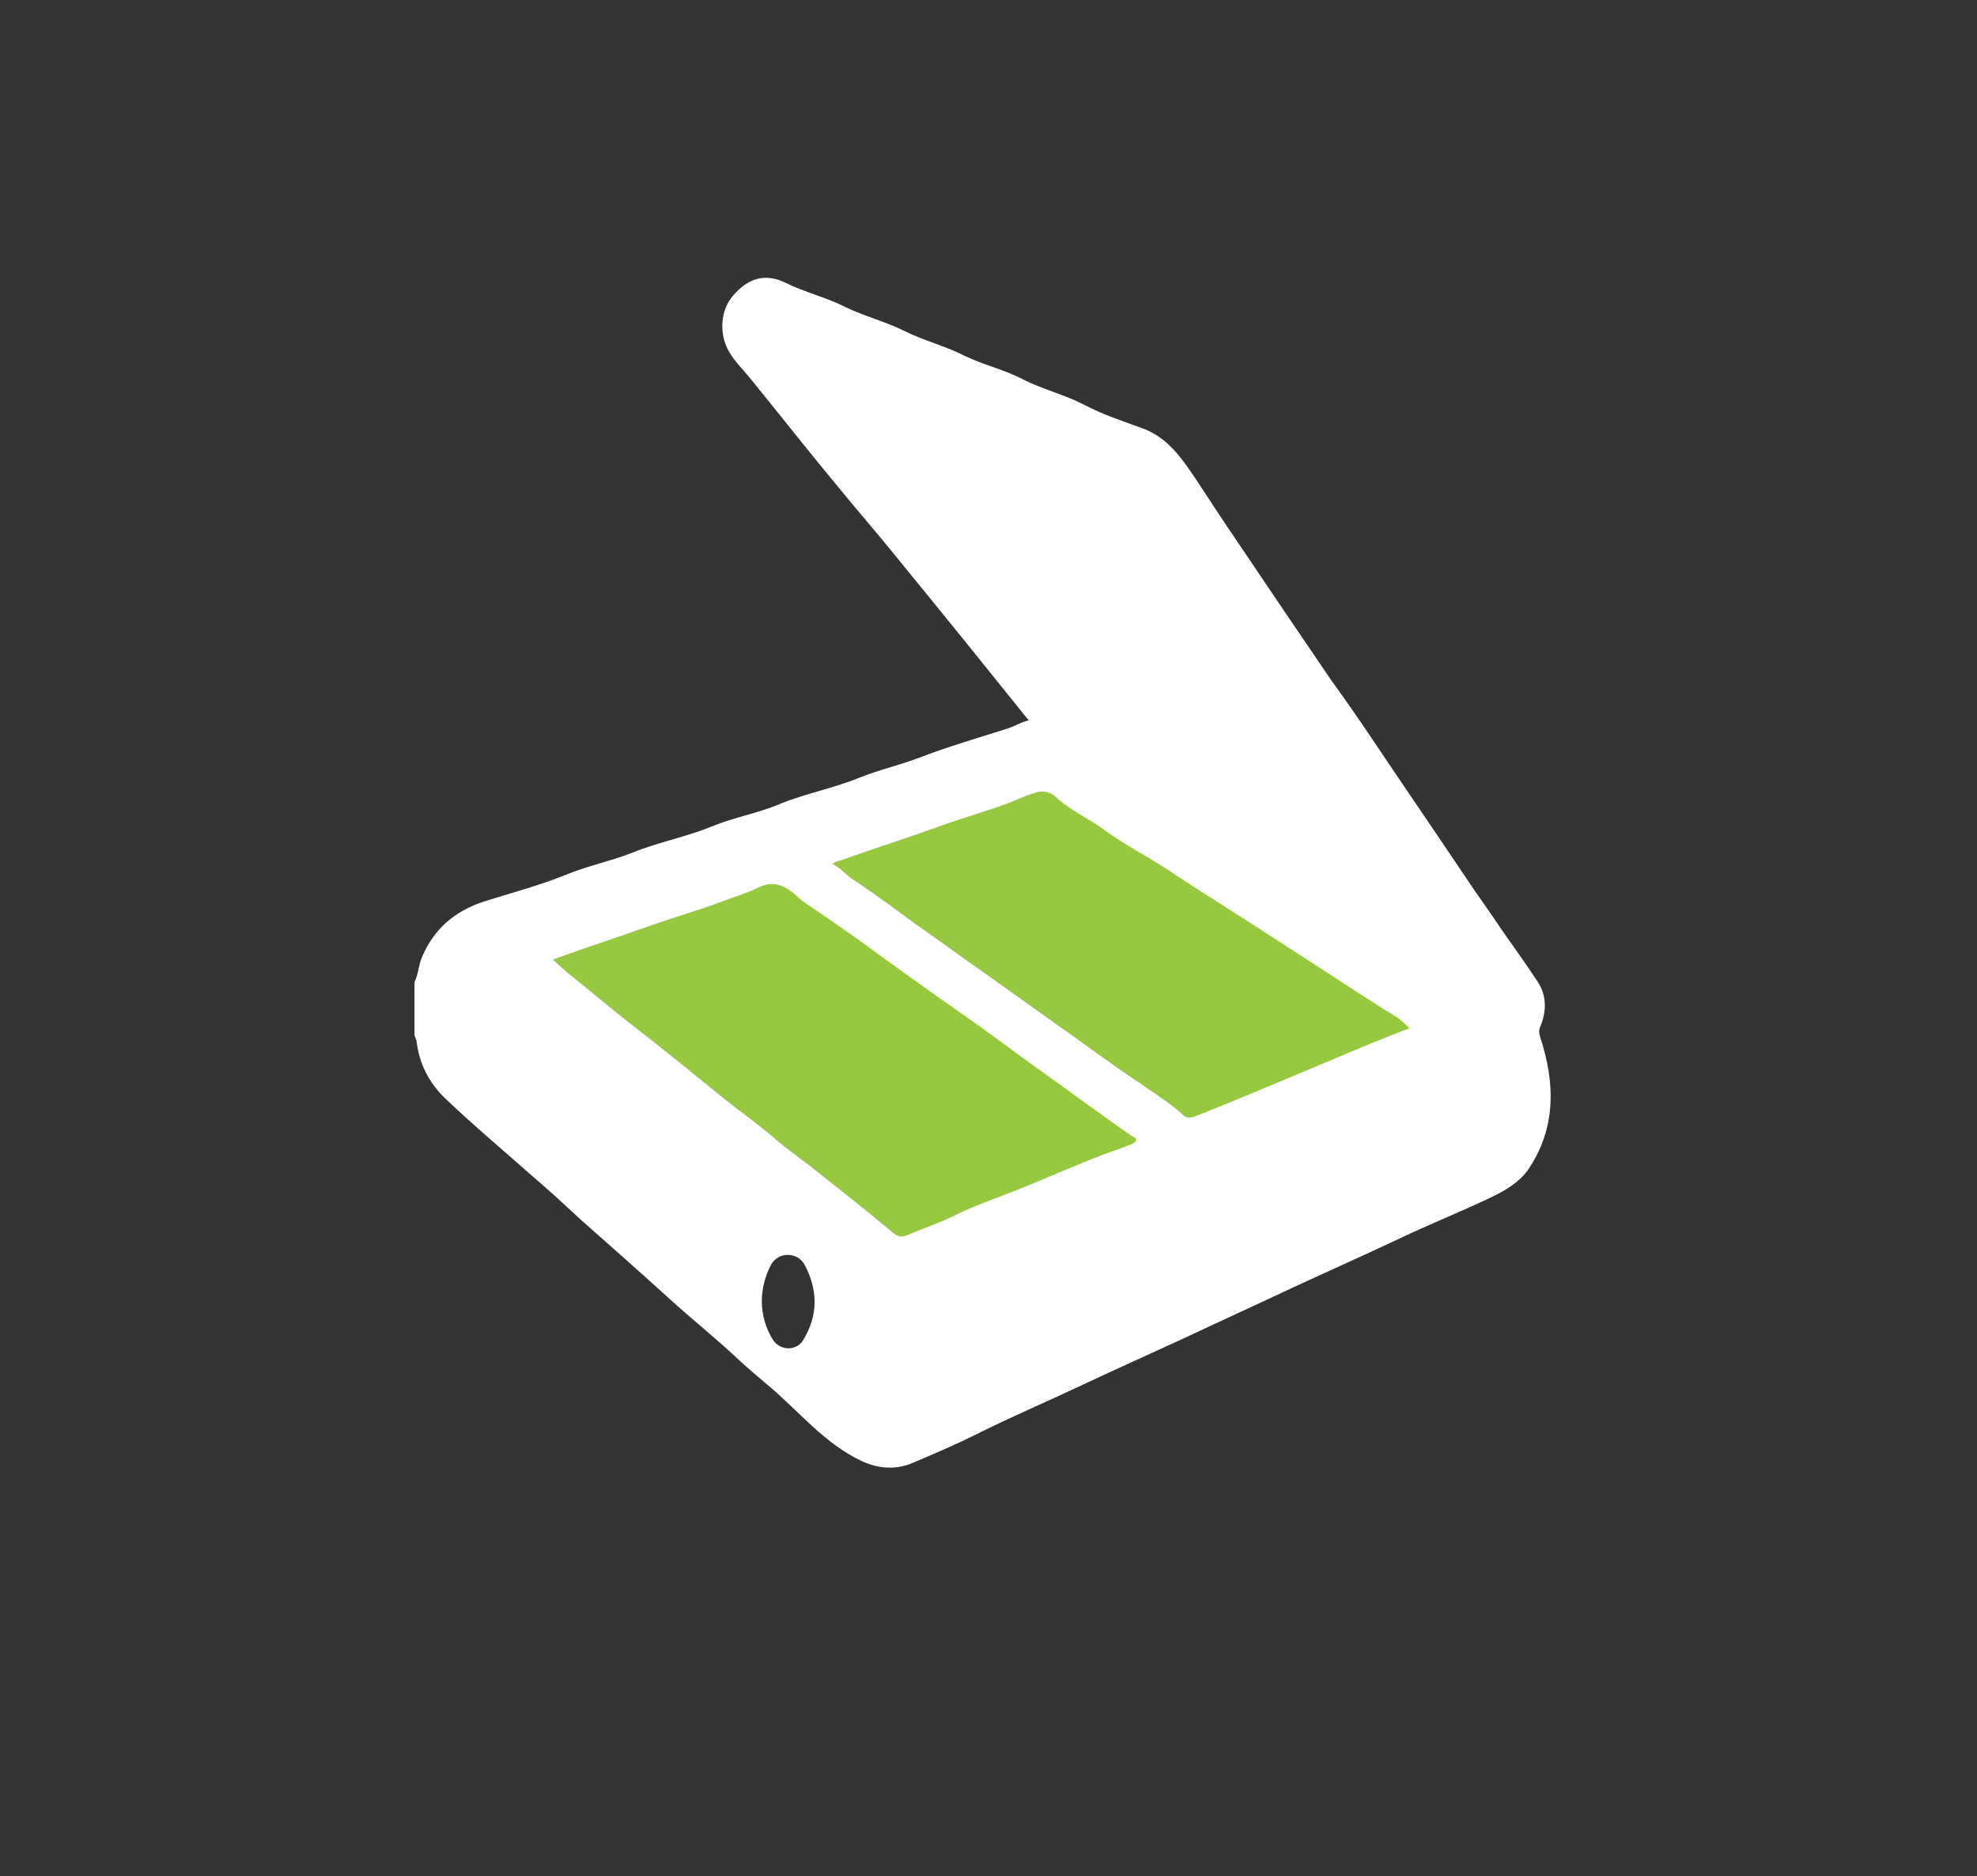
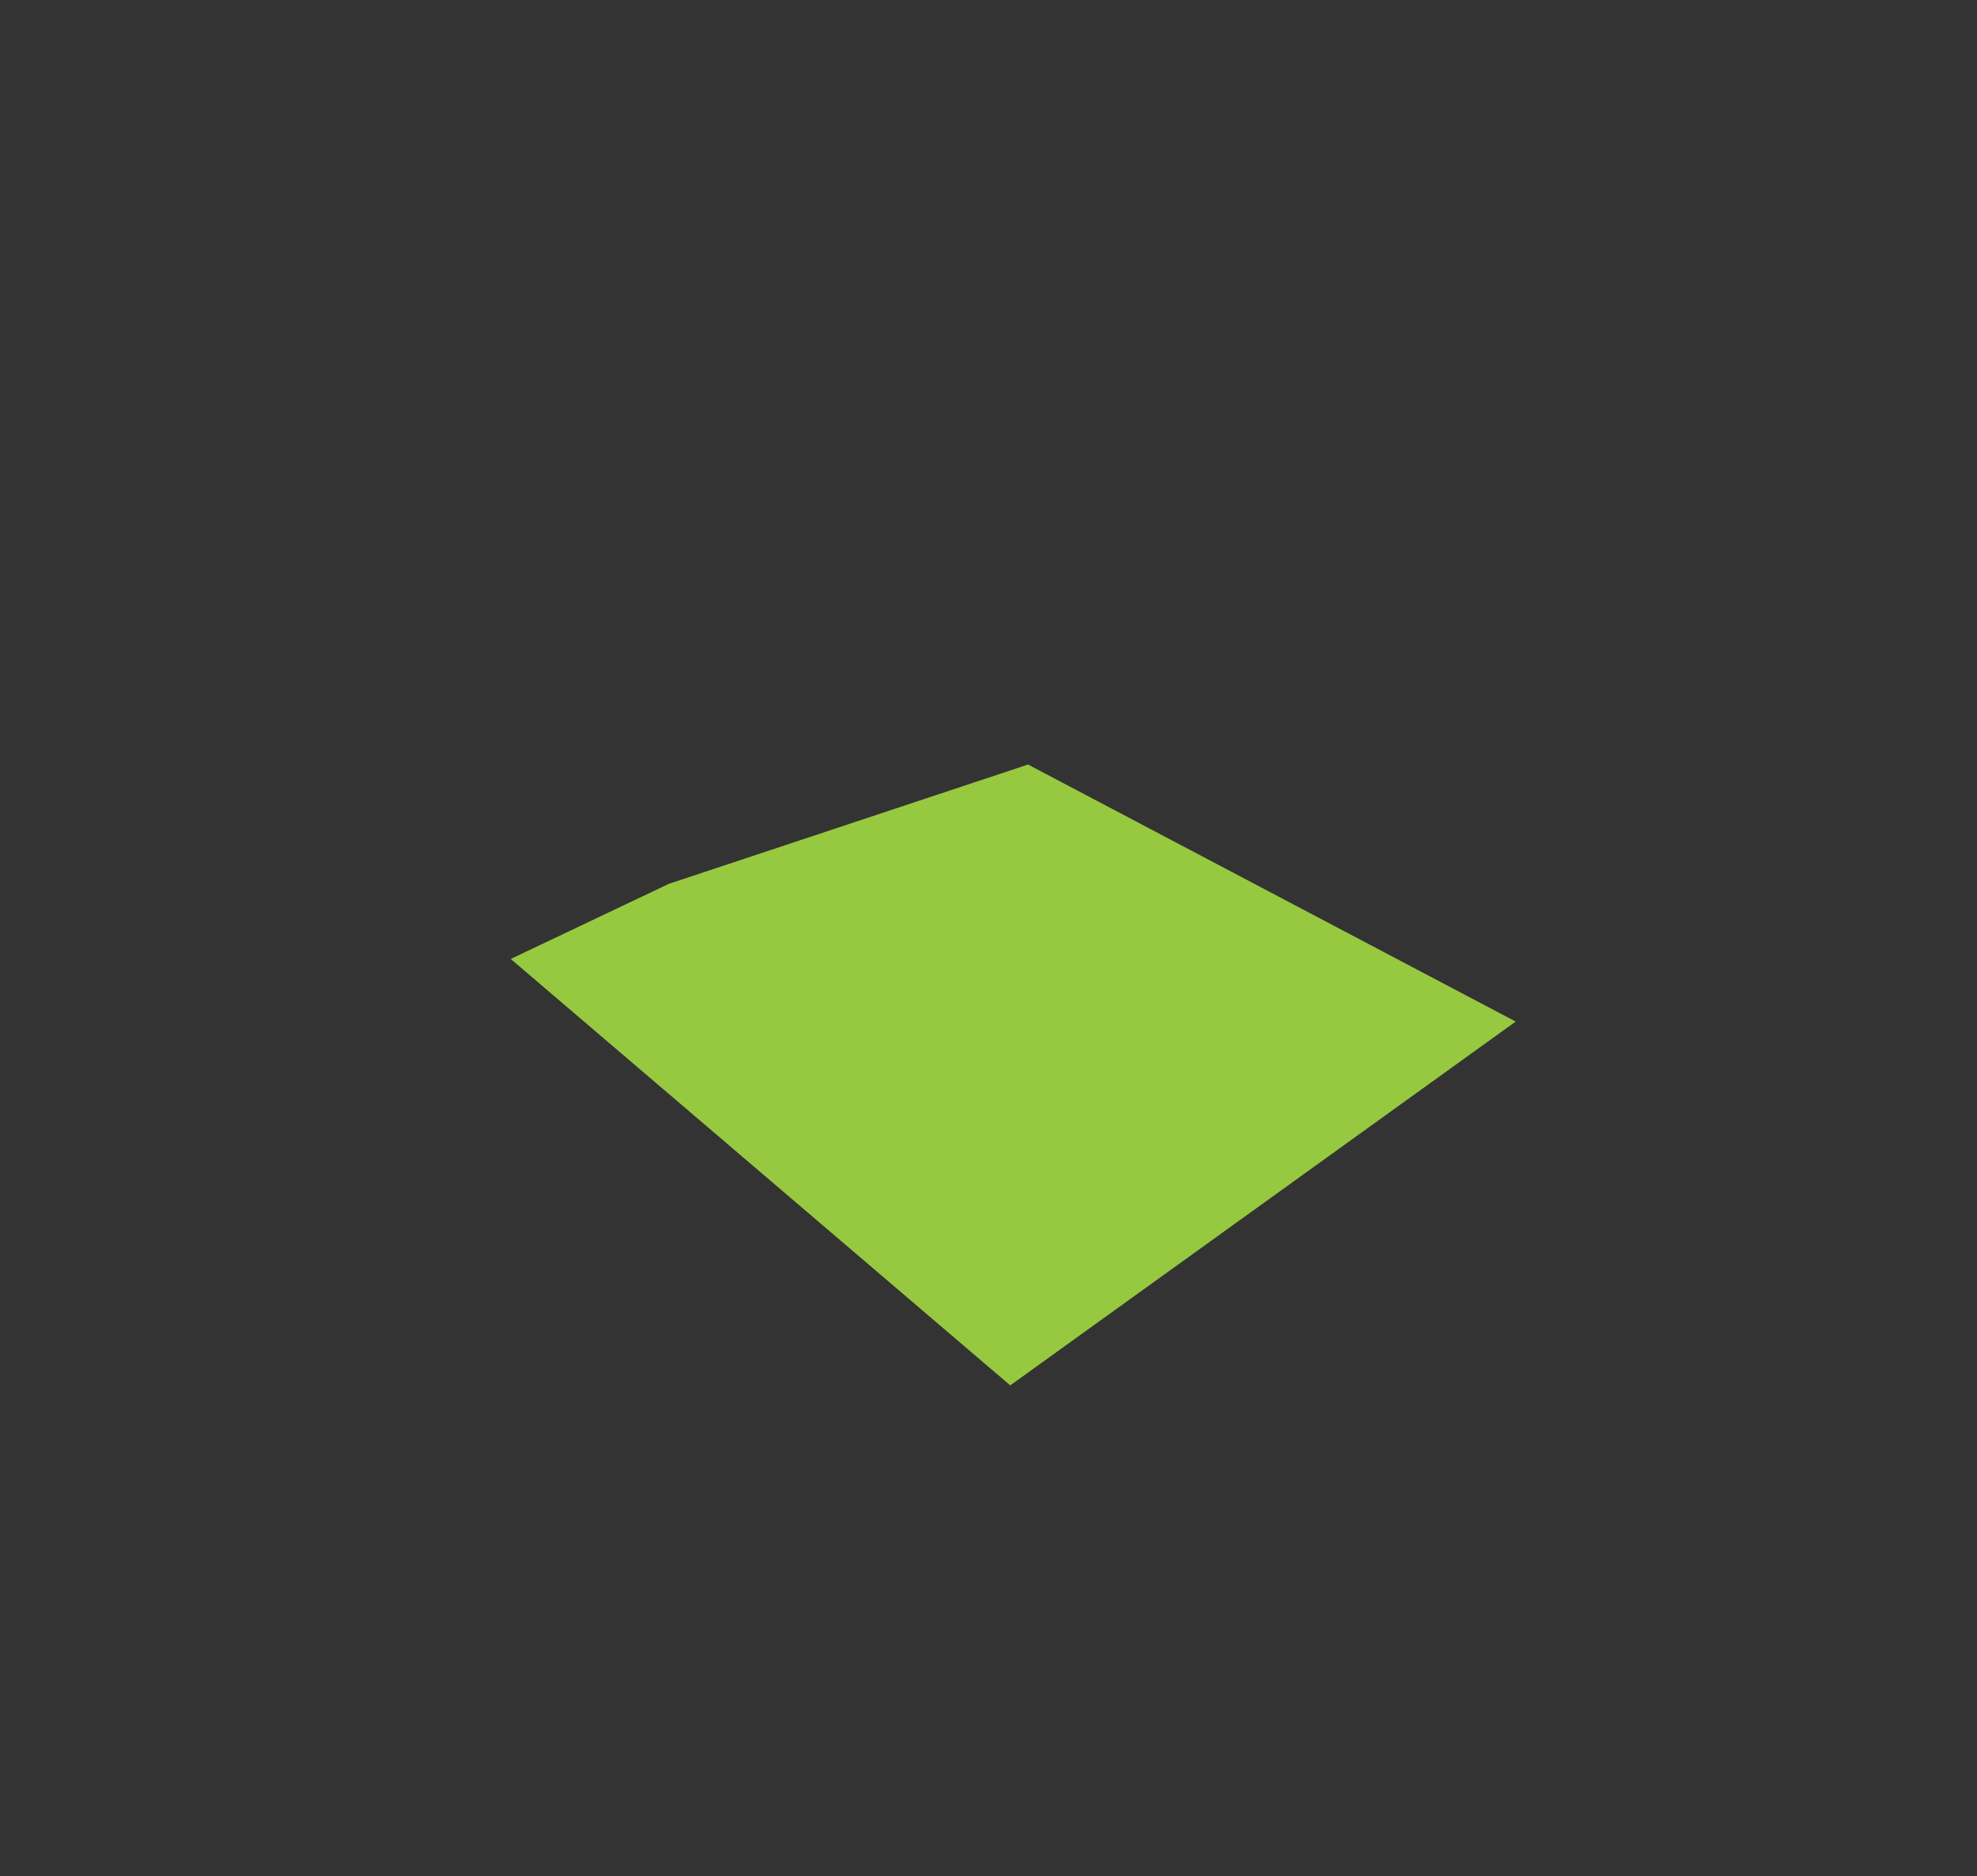
<svg xmlns="http://www.w3.org/2000/svg" version="1.1" id="Capa_1" x="0px" y="0px" viewBox="0 0 300 284.7" style="enable-background:new 0 0 300 284.7;" xml:space="preserve">
  <rect x="0" y="0" width="300" height="284.7" fill="#333333" stroke="none" />
  <style type="text/css">
	.st0{fill:#96C93F;}
	.st1{fill:#FFFFFF;}
</style>
  <polygon class="st0" points="101.5,134.1 156,116 230,155 153.3,210.2 77.5,145.5 " />
-   <path class="st1" d="M233.7,157.3c-0.2-0.7-0.2-1.1,0.1-1.7c0.9-2.3,0.9-4.6-0.5-6.7c-1.7-2.6-3.6-5.2-5.4-7.8  c-1.8-2.7-3.7-5.3-5.5-8c-4.7-7-9.5-14-14.2-21c-2-3-4.1-6-6.2-8.9c-4.9-7.2-9.8-14.4-14.7-21.7c-2-2.9-3.9-5.9-5.9-8.9  c-2.1-3.1-4.2-6.2-8-7.6c-3-1.1-6.1-2.1-8.9-3.6c-2.9-1.5-6.2-2.3-9.2-3.8c-2.8-1.5-6-2.2-8.9-3.6c-2.9-1.5-6.2-2.3-9.2-3.8  c-2.8-1.4-6-2.2-8.9-3.6c-2.9-1.5-6.1-2.2-9.1-3.7c-3.1-1.5-5.7-0.7-8,2c-1.9,2.2-2.1,5.8-0.6,8.4c0.9,1.6,2.3,2.9,3.4,4.3  c4.4,5.4,8.7,10.9,13.2,16.3c2.6,3.2,5.4,6.4,8,9.6c4.9,6,9.8,12,14.7,18.1c2,2.5,4.1,5.1,6.2,7.7c-1.3,0.3-2.3,1-3.4,1.3  c-4.4,1.4-8.9,2.7-13.3,4.4c-2.9,1.1-6,1.8-9,3c-3.9,1.6-8.2,2.4-12.1,4c-3.3,1.4-6.9,2-10.3,3.4c-3.9,1.6-8.2,2.4-12.1,4  c-3.3,1.3-6.9,2-10.2,3.4c-4,1.6-8.2,2.7-12.3,4c-4.5,1.5-7.6,4.2-9.4,8.5c-0.5,1.2-0.5,2.5-1.1,3.7c0,2.7,0,5.4,0,8.1  c0.1,0.3,0.2,0.5,0.3,0.8c0.4,3.5,1.9,6.4,4.4,8.8c4.2,4,8.6,7.7,12.9,11.5c2.7,2.3,5.3,4.7,7.9,7.1c4.3,3.8,8.6,7.6,12.9,11.5  c3.6,3.3,7.4,6.3,11,9.7c1.5,1.4,3,2.6,4.5,3.9c4.6,3.9,8.4,8.7,14,11.3c2.6,1.2,5.2,1.3,7.6,0.3c3.3-1.4,6.6-2.8,9.8-4.4  c5.2-2.6,10.6-4.9,15.9-7.4c5.3-2.5,10.7-4.9,16.1-7.4c5.3-2.5,10.6-4.9,15.9-7.4c5.4-2.5,10.8-4.9,16.1-7.4c4.6-2.2,9.4-4.1,14-6.3  c2.1-1,4.2-2.2,5.6-4.1C236.2,171.2,236,164.3,233.7,157.3z M121.9,203.3c-1,1.7-3.5,1.7-4.6,0s-1.7-3.9-1.7-5.8  c0-2,0.5-3.9,1.4-5.6c1.1-2,4-2,5.1,0C124.1,195.7,124.2,199.5,121.9,203.3z M171.7,173.6c-1,0.4-2,0.8-3,1.1  c-4.9,1.8-9.7,4-14.5,5.9c-3,1.2-6,2.2-8.9,3.6c-2.5,1.3-5.1,2.1-7.6,3.2c-0.8,0.3-1.3,0.3-2-0.2c-4.2-3.5-8.5-6.9-12.8-10.3  c-1.8-1.4-3.7-2.7-5.4-4.2c-2.4-2.1-5-3.9-7.5-5.9c-4.8-3.9-9.6-7.8-14.5-11.6c-2.9-2.3-5.7-4.6-8.5-6.9c-1.1-0.8-2.1-1.8-3.1-2.7  c5.1-1.9,10.2-3.5,15.2-5.3c3.4-1.2,7-2.2,10.4-3.5c1.9-0.7,3.9-1.3,5.7-2.2c2.6-1.2,4.3,0.1,6,1.6c0.2,0.2,0.5,0.5,0.7,0.6  c2.9,2,5.9,4,8.8,6.1c5.2,3.8,10.5,7.6,15.8,11.3c3.3,2.3,6.5,4.7,9.8,7.1c5.2,3.7,10.3,7.5,15.5,11.1  C172.9,172.9,172.3,173.3,171.7,173.6z M201.4,161.1c-6.5,2.7-13,5.5-19.6,8.1c-1.2,0.5-1.7,0.6-2.7-0.4c-1.9-1.7-4.1-3-6.2-4.5  c-4.4-2.9-8.6-6.1-12.9-9.1c-3.4-2.4-6.7-4.8-10.1-7.2c-3.6-2.5-7.1-5.1-10.7-7.6c-3.3-2.4-6.6-4.9-10-7.1c-1-0.7-1.7-1.7-2.9-2.2  c0.6-0.5,1.2-0.5,1.7-0.7c4.7-1.7,9.5-3.2,14.2-4.9c3.5-1.3,7.2-2.3,10.7-3.6c1.3-0.5,2.5-1.1,3.8-1.5c1.5-0.6,2.7-0.3,3.7,0.7  c2.1,1.9,4.7,3,7,4.7c3.1,2.3,6.5,4,9.7,6.1c3.9,2.6,7.9,5.1,11.8,7.6c3.7,2.4,7.3,4.7,11,7.1c4,2.6,7.9,5.2,12,7.7  c0.7,0.4,1.3,1.1,2,1.7C209.7,157.6,205.6,159.3,201.4,161.1z" />
</svg>